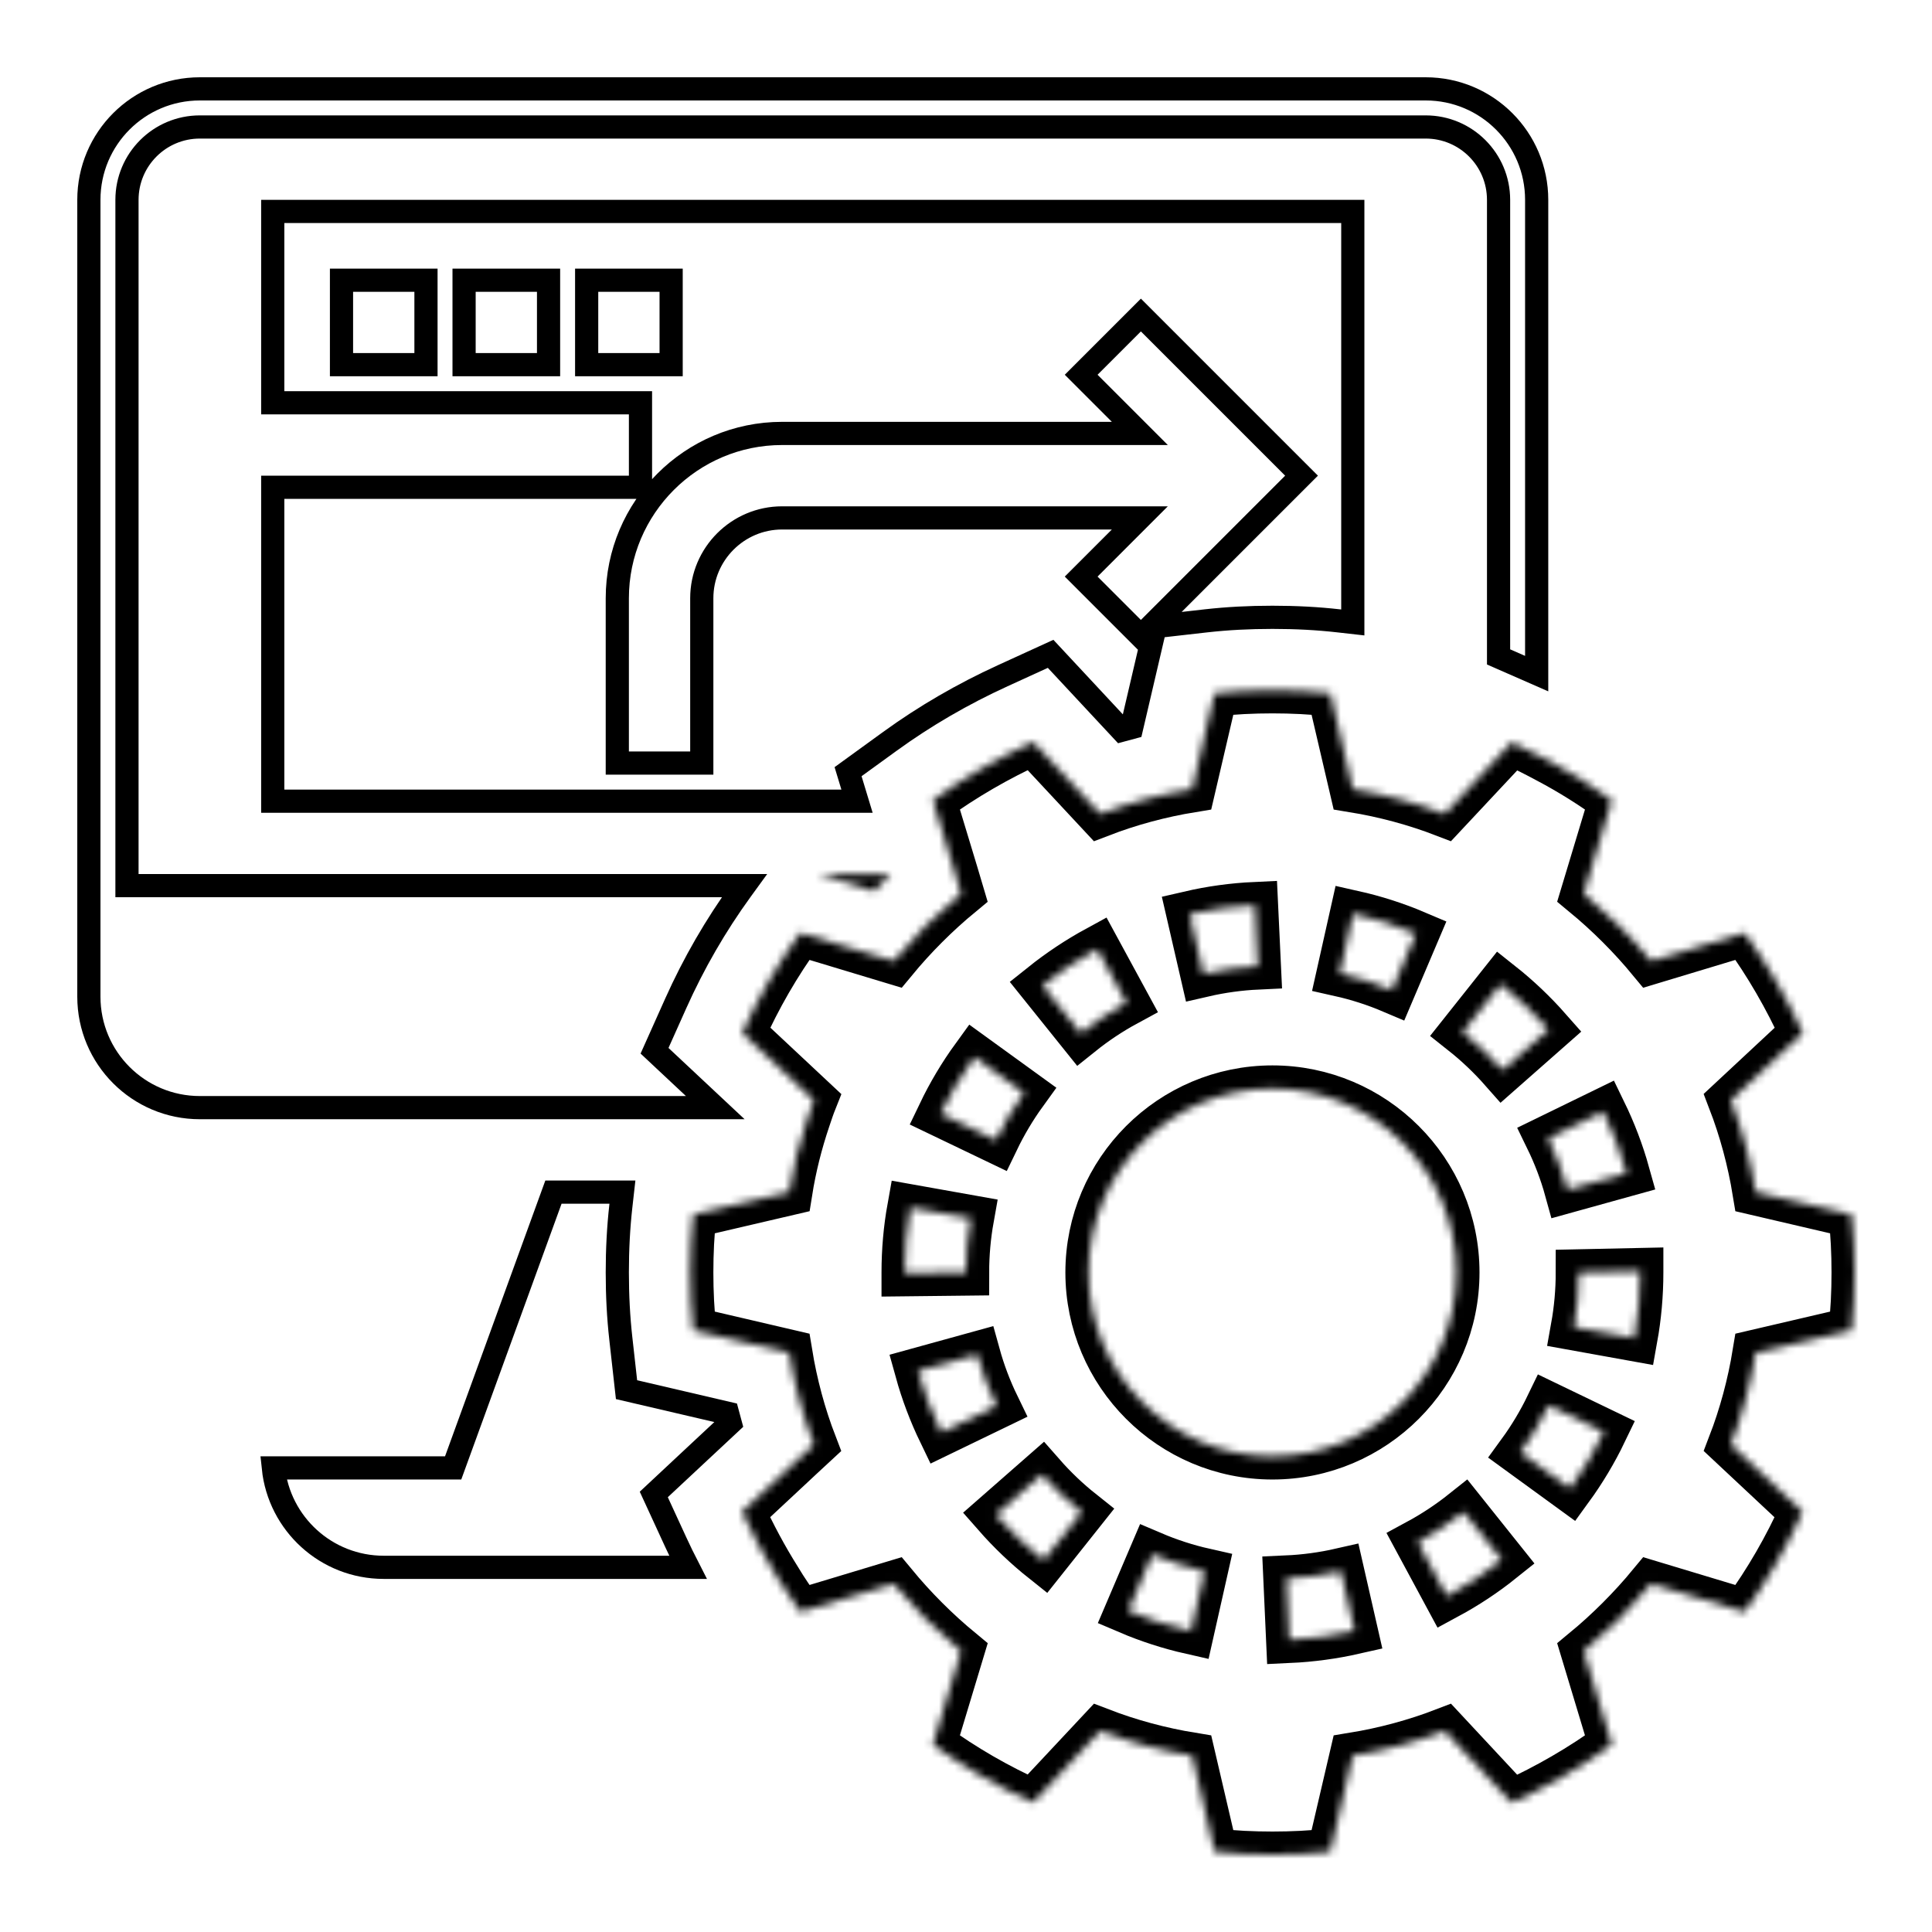
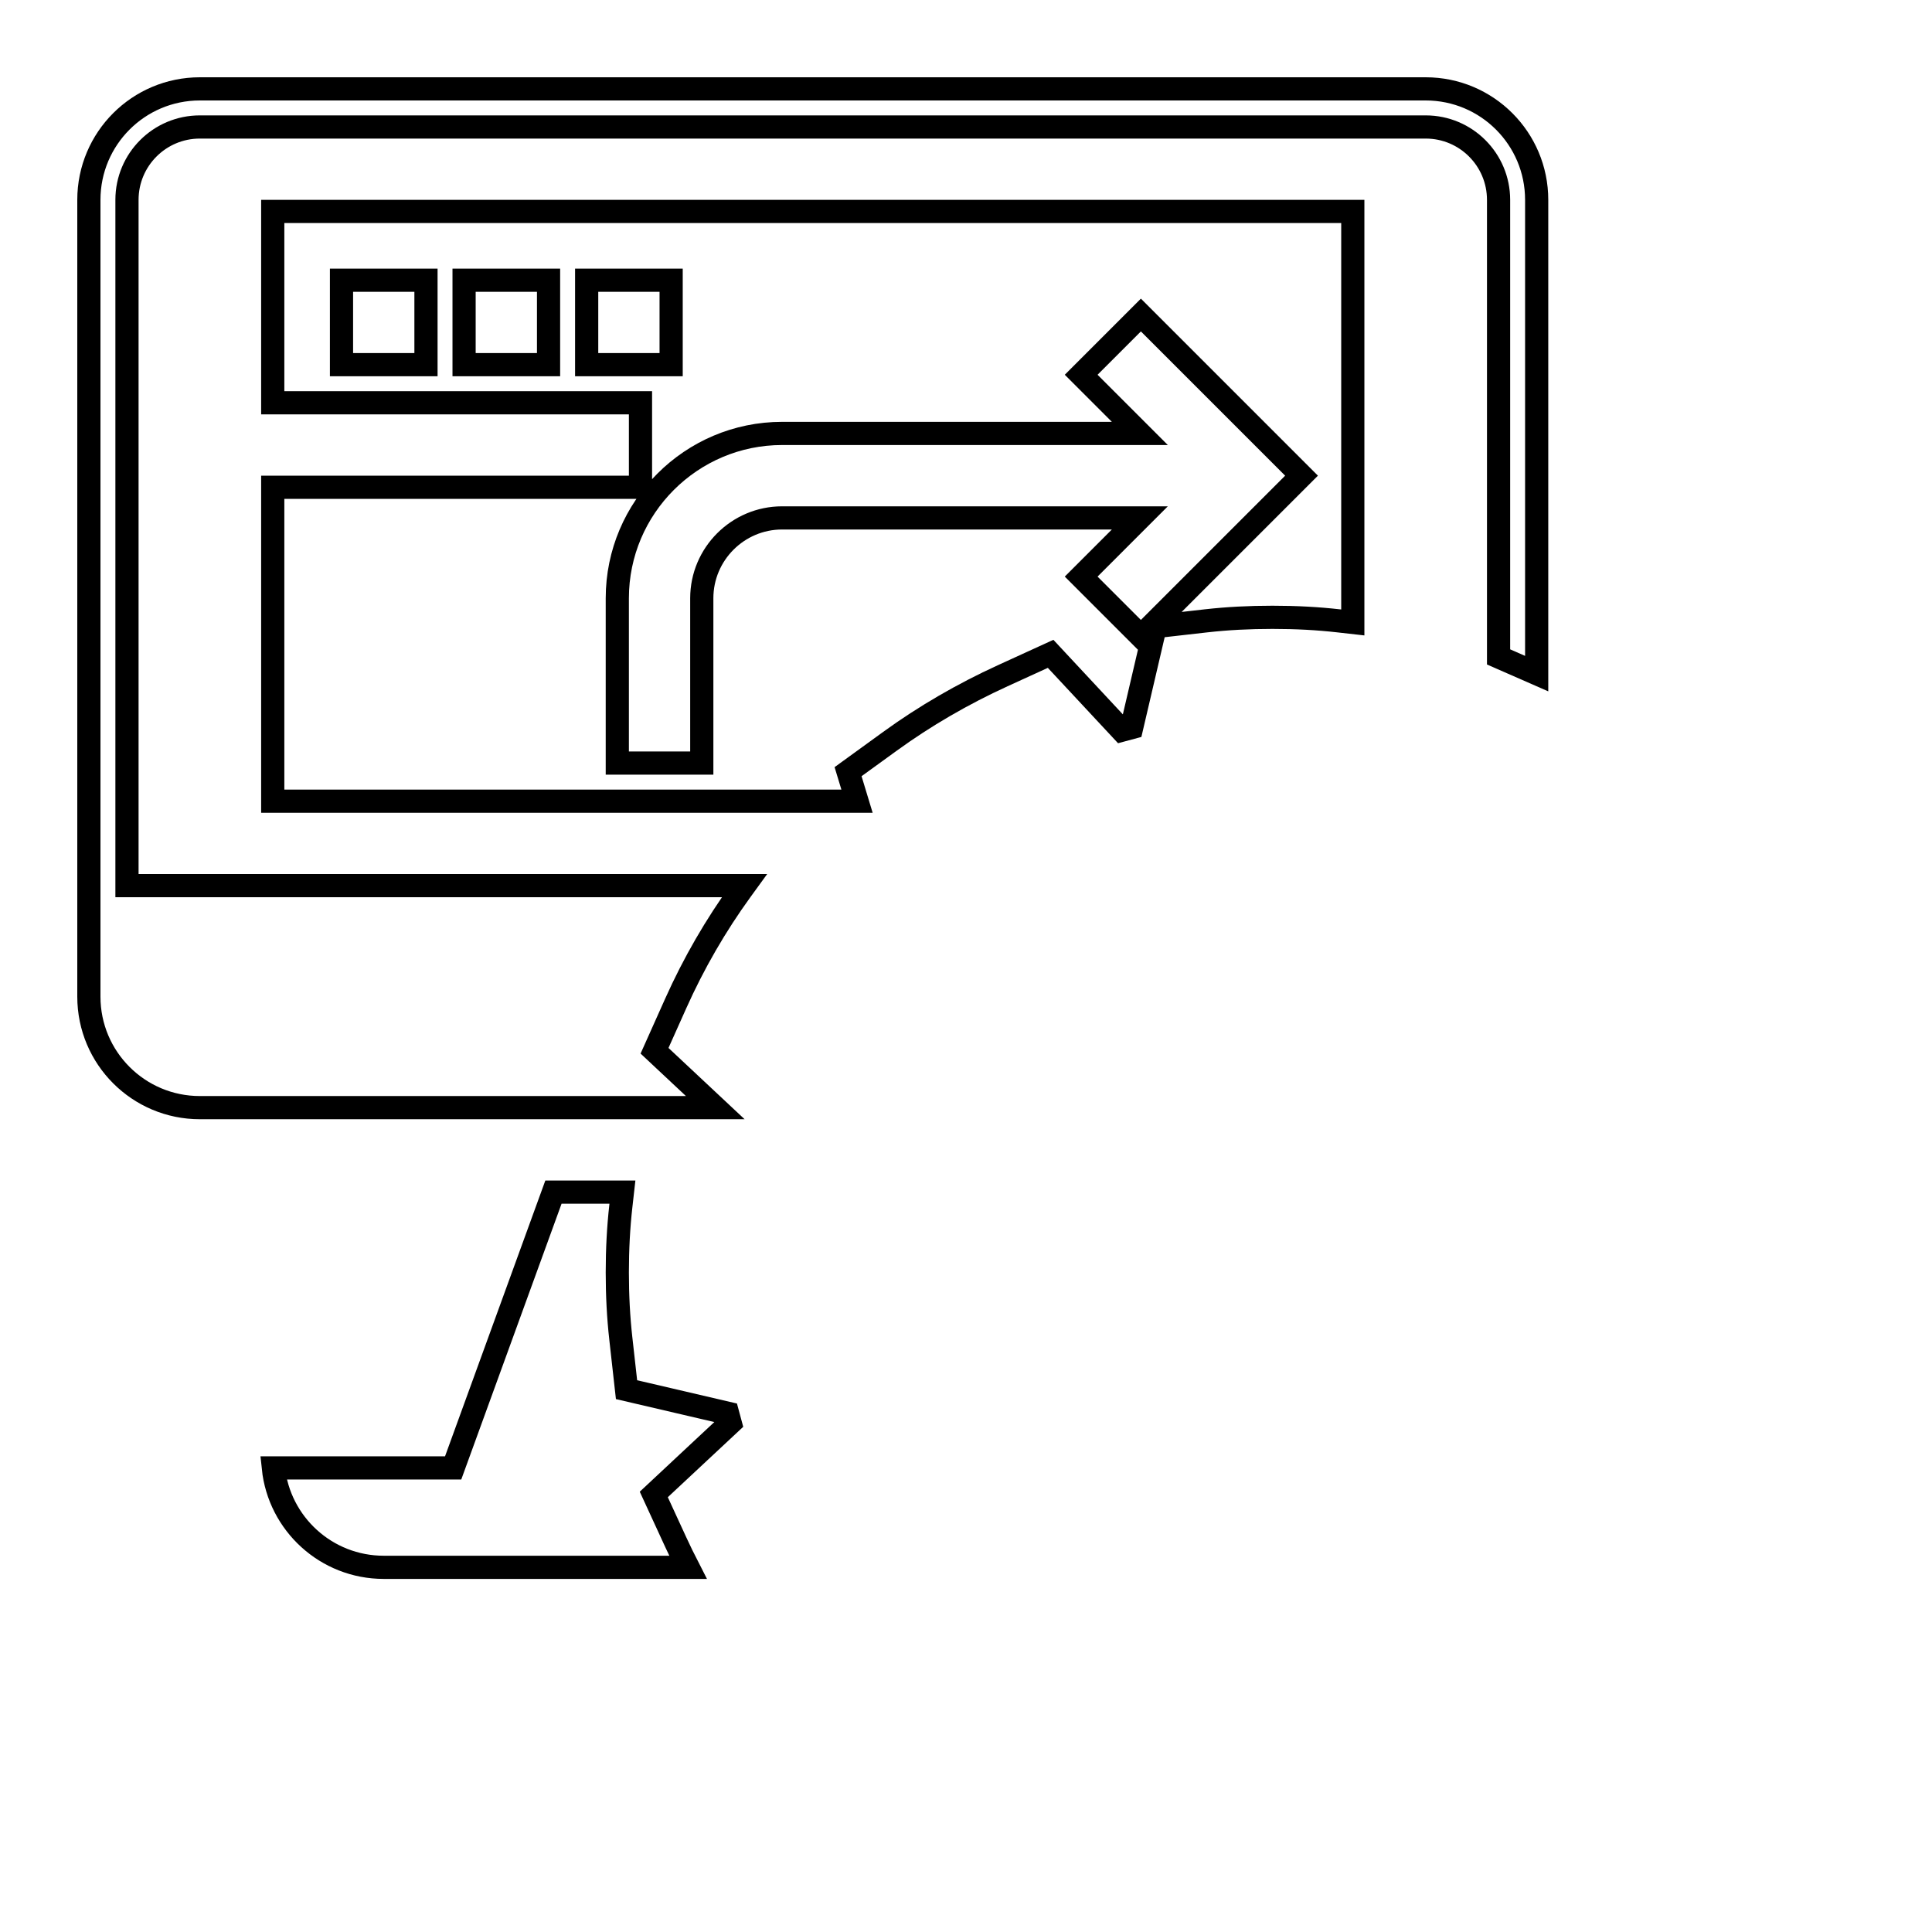
<svg xmlns="http://www.w3.org/2000/svg" width="250" height="250" viewBox="0 0 250 250" fill="none">
  <mask id="path-1-inside-1_1583_170" fill="white">
-     <path d="M113.082 115.312C113.804 114.559 114.537 113.825 115.287 113.104H105.762L113.082 115.312Z" />
-   </mask>
-   <path d="M113.082 115.312L112.215 118.184L113.976 118.716L115.249 117.388L113.082 115.312ZM115.287 113.104L117.368 115.264L122.727 110.104H115.287V113.104ZM105.762 113.104V110.104L104.895 115.976L105.762 113.104ZM115.249 117.388C115.941 116.665 116.646 115.96 117.368 115.264L113.206 110.943C112.429 111.69 111.667 112.453 110.916 113.237L115.249 117.388ZM115.287 110.104H105.762V116.104H115.287V110.104ZM104.895 115.976L112.215 118.184L113.949 112.44L106.628 110.231L104.895 115.976Z" fill="black" mask="url(#path-1-inside-1_1583_170)" />
+     </mask>
  <mask id="path-3-inside-2_1583_170" fill="white">
    <path d="M200.343 98.392C198.797 97.559 197.25 96.766 195.624 96.052L186.94 105.331C183.133 103.864 179.167 102.793 175.043 102.119L172.148 89.707C169.69 89.43 167.191 89.311 164.653 89.311C162.115 89.311 159.617 89.43 157.159 89.707L154.264 102.119C150.14 102.793 146.174 103.864 142.367 105.331L133.683 96.012C129.083 98.114 124.76 100.612 120.715 103.547L123.61 113.104L124.364 115.642C121.191 118.259 118.257 121.193 115.64 124.366L103.545 120.717C100.61 124.762 98.112 129.085 96.05 133.685L105.329 142.369C105.012 143.162 104.734 143.995 104.457 144.828C103.426 147.881 102.633 151.014 102.117 154.266L89.705 157.161C89.428 159.619 89.309 162.117 89.309 164.655C89.309 167.193 89.428 169.692 89.705 172.15L102.117 175.045C102.791 179.169 103.862 183.135 105.329 186.942L103.703 188.448L96.01 195.626C97.398 198.64 98.945 201.535 100.69 204.311C101.562 205.778 102.553 207.205 103.545 208.593L115.64 204.945C118.257 208.117 121.191 211.052 124.364 213.669L120.715 225.764C124.76 228.698 129.083 231.197 133.683 233.259L142.367 223.98C146.174 225.447 150.14 226.517 154.264 227.192L157.159 239.604C159.617 239.881 162.115 240 164.653 240C167.191 240 169.69 239.881 172.148 239.604L175.043 227.192C179.167 226.517 183.133 225.447 186.94 223.98L195.624 233.298C200.224 231.197 204.547 228.698 208.591 225.764L204.943 213.669C208.115 211.052 211.05 208.117 213.667 204.945L225.762 208.593C228.697 204.548 231.195 200.226 233.257 195.626L223.978 186.942C225.445 183.135 226.515 179.169 227.19 175.045L239.602 172.15C239.879 169.692 239.998 167.193 239.998 164.655C239.998 162.117 239.879 159.619 239.602 157.161L227.19 154.266C226.515 150.142 225.445 146.176 223.978 142.369L233.297 133.685C231.195 129.085 228.697 124.762 225.762 120.717L213.667 124.366C211.05 121.193 208.115 118.259 204.943 115.642L208.591 103.547C205.974 101.643 203.198 99.898 200.343 98.392ZM175.095 118.219C177.878 118.842 180.615 119.718 183.224 120.828L180.119 128.129C177.954 127.209 175.678 126.475 173.362 125.956L175.095 118.219ZM162.385 117.125L162.758 125.048C160.387 125.159 158.023 125.484 155.719 126.015L153.939 118.287C156.699 117.648 159.542 117.256 162.385 117.125ZM141.983 122.803L145.77 129.775C143.692 130.901 141.701 132.225 139.853 133.708L134.888 127.522C137.109 125.746 139.492 124.16 141.983 122.803ZM126.089 136.774L132.509 141.425C131.121 143.345 129.9 145.399 128.873 147.532L121.723 144.102C122.952 141.536 124.419 139.074 126.089 136.774ZM117.067 164.655C117.067 161.836 117.313 159.012 117.809 156.26L125.617 157.652C125.208 159.944 124.998 162.304 124.998 164.655L117.067 164.743V164.655ZM121.806 185.379C120.565 182.81 119.55 180.121 118.796 177.397L126.442 175.287C127.068 177.551 127.909 179.784 128.948 181.925L121.806 185.379ZM135.035 201.903C132.81 200.135 130.736 198.156 128.861 196.019L134.825 190.792C136.387 192.573 138.116 194.226 139.968 195.697L135.035 201.903ZM154.121 211.072C151.349 210.445 148.613 209.565 145.996 208.447L149.109 201.15C151.286 202.078 153.558 202.816 155.862 203.335L154.121 211.072ZM166.83 212.194L166.474 204.271C168.849 204.164 171.216 203.843 173.516 203.319L175.281 211.052C172.517 211.678 169.678 212.063 166.83 212.194ZM164.653 188.448C151.528 188.448 140.86 177.781 140.86 164.655C140.86 151.53 151.528 140.862 164.653 140.862C177.779 140.862 188.447 151.53 188.447 164.655C188.447 177.781 177.779 188.448 164.653 188.448ZM187.233 206.551L183.47 199.572C185.544 198.45 187.538 197.129 189.394 195.65L194.343 201.844C192.123 203.625 189.727 205.207 187.233 206.551ZM194.43 138.467C192.86 136.687 191.123 135.037 189.267 133.566L194.2 127.356C196.421 129.116 198.499 131.091 200.379 133.225L194.43 138.467ZM203.163 192.616L196.75 187.949C198.142 186.037 199.368 183.983 200.399 181.85L207.54 185.292C206.307 187.858 204.832 190.32 203.163 192.616ZM212.24 164.655C212.24 167.515 211.986 170.37 211.486 173.146L203.678 171.738C204.094 169.426 204.309 167.043 204.309 164.655L212.24 164.485V164.655ZM207.457 143.844C208.706 146.41 209.729 149.095 210.491 151.827L202.845 153.948C202.219 151.68 201.37 149.452 200.331 147.318L207.457 143.844Z" />
  </mask>
-   <path d="M200.343 98.392C198.797 97.559 197.25 96.766 195.624 96.052L186.94 105.331C183.133 103.864 179.167 102.793 175.043 102.119L172.148 89.707C169.69 89.43 167.191 89.311 164.653 89.311C162.115 89.311 159.617 89.43 157.159 89.707L154.264 102.119C150.14 102.793 146.174 103.864 142.367 105.331L133.683 96.012C129.083 98.114 124.76 100.612 120.715 103.547L123.61 113.104L124.364 115.642C121.191 118.259 118.257 121.193 115.64 124.366L103.545 120.717C100.61 124.762 98.112 129.085 96.05 133.685L105.329 142.369C105.012 143.162 104.734 143.995 104.457 144.828C103.426 147.881 102.633 151.014 102.117 154.266L89.705 157.161C89.428 159.619 89.309 162.117 89.309 164.655C89.309 167.193 89.428 169.692 89.705 172.15L102.117 175.045C102.791 179.169 103.862 183.135 105.329 186.942L103.703 188.448L96.01 195.626C97.398 198.64 98.945 201.535 100.69 204.311C101.562 205.778 102.553 207.205 103.545 208.593L115.64 204.945C118.257 208.117 121.191 211.052 124.364 213.669L120.715 225.764C124.76 228.698 129.083 231.197 133.683 233.259L142.367 223.98C146.174 225.447 150.14 226.517 154.264 227.192L157.159 239.604C159.617 239.881 162.115 240 164.653 240C167.191 240 169.69 239.881 172.148 239.604L175.043 227.192C179.167 226.517 183.133 225.447 186.94 223.98L195.624 233.298C200.224 231.197 204.547 228.698 208.591 225.764L204.943 213.669C208.115 211.052 211.05 208.117 213.667 204.945L225.762 208.593C228.697 204.548 231.195 200.226 233.257 195.626L223.978 186.942C225.445 183.135 226.515 179.169 227.19 175.045L239.602 172.15C239.879 169.692 239.998 167.193 239.998 164.655C239.998 162.117 239.879 159.619 239.602 157.161L227.19 154.266C226.515 150.142 225.445 146.176 223.978 142.369L233.297 133.685C231.195 129.085 228.697 124.762 225.762 120.717L213.667 124.366C211.05 121.193 208.115 118.259 204.943 115.642L208.591 103.547C205.974 101.643 203.198 99.898 200.343 98.392ZM175.095 118.219C177.878 118.842 180.615 119.718 183.224 120.828L180.119 128.129C177.954 127.209 175.678 126.475 173.362 125.956L175.095 118.219ZM162.385 117.125L162.758 125.048C160.387 125.159 158.023 125.484 155.719 126.015L153.939 118.287C156.699 117.648 159.542 117.256 162.385 117.125ZM141.983 122.803L145.77 129.775C143.692 130.901 141.701 132.225 139.853 133.708L134.888 127.522C137.109 125.746 139.492 124.16 141.983 122.803ZM126.089 136.774L132.509 141.425C131.121 143.345 129.9 145.399 128.873 147.532L121.723 144.102C122.952 141.536 124.419 139.074 126.089 136.774ZM117.067 164.655C117.067 161.836 117.313 159.012 117.809 156.26L125.617 157.652C125.208 159.944 124.998 162.304 124.998 164.655L117.067 164.743V164.655ZM121.806 185.379C120.565 182.81 119.55 180.121 118.796 177.397L126.442 175.287C127.068 177.551 127.909 179.784 128.948 181.925L121.806 185.379ZM135.035 201.903C132.81 200.135 130.736 198.156 128.861 196.019L134.825 190.792C136.387 192.573 138.116 194.226 139.968 195.697L135.035 201.903ZM154.121 211.072C151.349 210.445 148.613 209.565 145.996 208.447L149.109 201.15C151.286 202.078 153.558 202.816 155.862 203.335L154.121 211.072ZM166.83 212.194L166.474 204.271C168.849 204.164 171.216 203.843 173.516 203.319L175.281 211.052C172.517 211.678 169.678 212.063 166.83 212.194ZM164.653 188.448C151.528 188.448 140.86 177.781 140.86 164.655C140.86 151.53 151.528 140.862 164.653 140.862C177.779 140.862 188.447 151.53 188.447 164.655C188.447 177.781 177.779 188.448 164.653 188.448ZM187.233 206.551L183.47 199.572C185.544 198.45 187.538 197.129 189.394 195.65L194.343 201.844C192.123 203.625 189.727 205.207 187.233 206.551ZM194.43 138.467C192.86 136.687 191.123 135.037 189.267 133.566L194.2 127.356C196.421 129.116 198.499 131.091 200.379 133.225L194.43 138.467ZM203.163 192.616L196.75 187.949C198.142 186.037 199.368 183.983 200.399 181.85L207.54 185.292C206.307 187.858 204.832 190.32 203.163 192.616ZM212.24 164.655C212.24 167.515 211.986 170.37 211.486 173.146L203.678 171.738C204.094 169.426 204.309 167.043 204.309 164.655L212.24 164.485V164.655ZM207.457 143.844C208.706 146.41 209.729 149.095 210.491 151.827L202.845 153.948C202.219 151.68 201.37 149.452 200.331 147.318L207.457 143.844Z" stroke="black" stroke-width="6" mask="url(#path-3-inside-2_1583_170)" />
  <path d="M89.026 202.811H49.655C42.226 202.811 36.12 197.178 35.37 189.948H57.586H58.637L58.996 188.961L71.616 154.259H80.541L80.333 156.112L80.332 156.114C80.028 158.847 79.879 161.638 79.879 164.655C79.879 167.672 80.028 170.464 80.332 173.196L80.333 173.197L80.955 178.769L81.073 179.822L82.105 180.063L94.137 182.869C94.248 183.298 94.363 183.726 94.483 184.153L91.055 187.352L91.054 187.352L85.391 192.642L84.6 193.382L85.053 194.366L87.448 199.568C87.957 200.676 88.485 201.756 89.026 202.811Z" stroke="black" stroke-width="3" />
  <path d="M110.898 103.673H35.293V63.052H81.379H82.879V61.552V53.621V52.121H81.379H35.293V27.362H175.052V80.545L173.211 80.337C170.492 80.029 167.695 79.88 164.655 79.88C161.615 79.88 158.819 80.029 156.097 80.333L156.095 80.333L150.539 80.964L149.488 81.083L149.248 82.113L146.441 94.135C146.01 94.247 145.58 94.363 145.151 94.483L136.685 85.397L135.948 84.606L134.964 85.056L129.762 87.435C124.57 89.806 119.662 92.66 115.177 95.912L110.605 99.227L109.74 99.855L110.05 100.877L110.898 103.673ZM53.621 47.19H55.121V45.69V37.759V36.259H53.621H45.69H44.19V37.759V45.69V47.19H45.69H53.621ZM69.483 47.19H70.983V45.69V37.759V36.259H69.483H61.552H60.052V37.759V45.69V47.19H61.552H69.483ZM75.914 45.69V47.19H77.414H85.345H86.845V45.69V37.759V36.259H85.345H77.414H75.914V37.759V45.69ZM147.495 67.017L140.963 73.55L139.903 74.61L140.963 75.671L146.57 81.278L147.631 82.339L148.692 81.278L167.357 62.613L168.418 61.552L167.357 60.491L148.692 41.826L147.631 40.765L146.57 41.826L140.963 47.433L139.903 48.493L140.963 49.554L147.495 56.086H101.207C89.445 56.086 79.879 65.653 79.879 77.414V97.242V98.742H81.379H89.31H90.81V97.242V77.414C90.81 71.683 95.476 67.017 101.207 67.017H147.495Z" stroke="black" stroke-width="3" />
  <path d="M198.845 25.862V87.166L194.269 85.161L193.914 85.005V25.862C193.914 20.652 189.693 16.431 184.483 16.431H25.862C20.652 16.431 16.431 20.652 16.431 25.862V113.103V114.603H17.931H96.329L95.913 115.176L95.912 115.177C92.607 119.73 89.76 124.658 87.446 129.828L85.134 134.991L84.697 135.967L85.477 136.699L92.556 143.328H73.448H25.862C17.927 143.328 11.5 136.901 11.5 128.966V25.862C11.5 17.927 17.927 11.5 25.862 11.5H184.483C192.418 11.5 198.845 17.927 198.845 25.862Z" stroke="black" stroke-width="3" />
</svg>